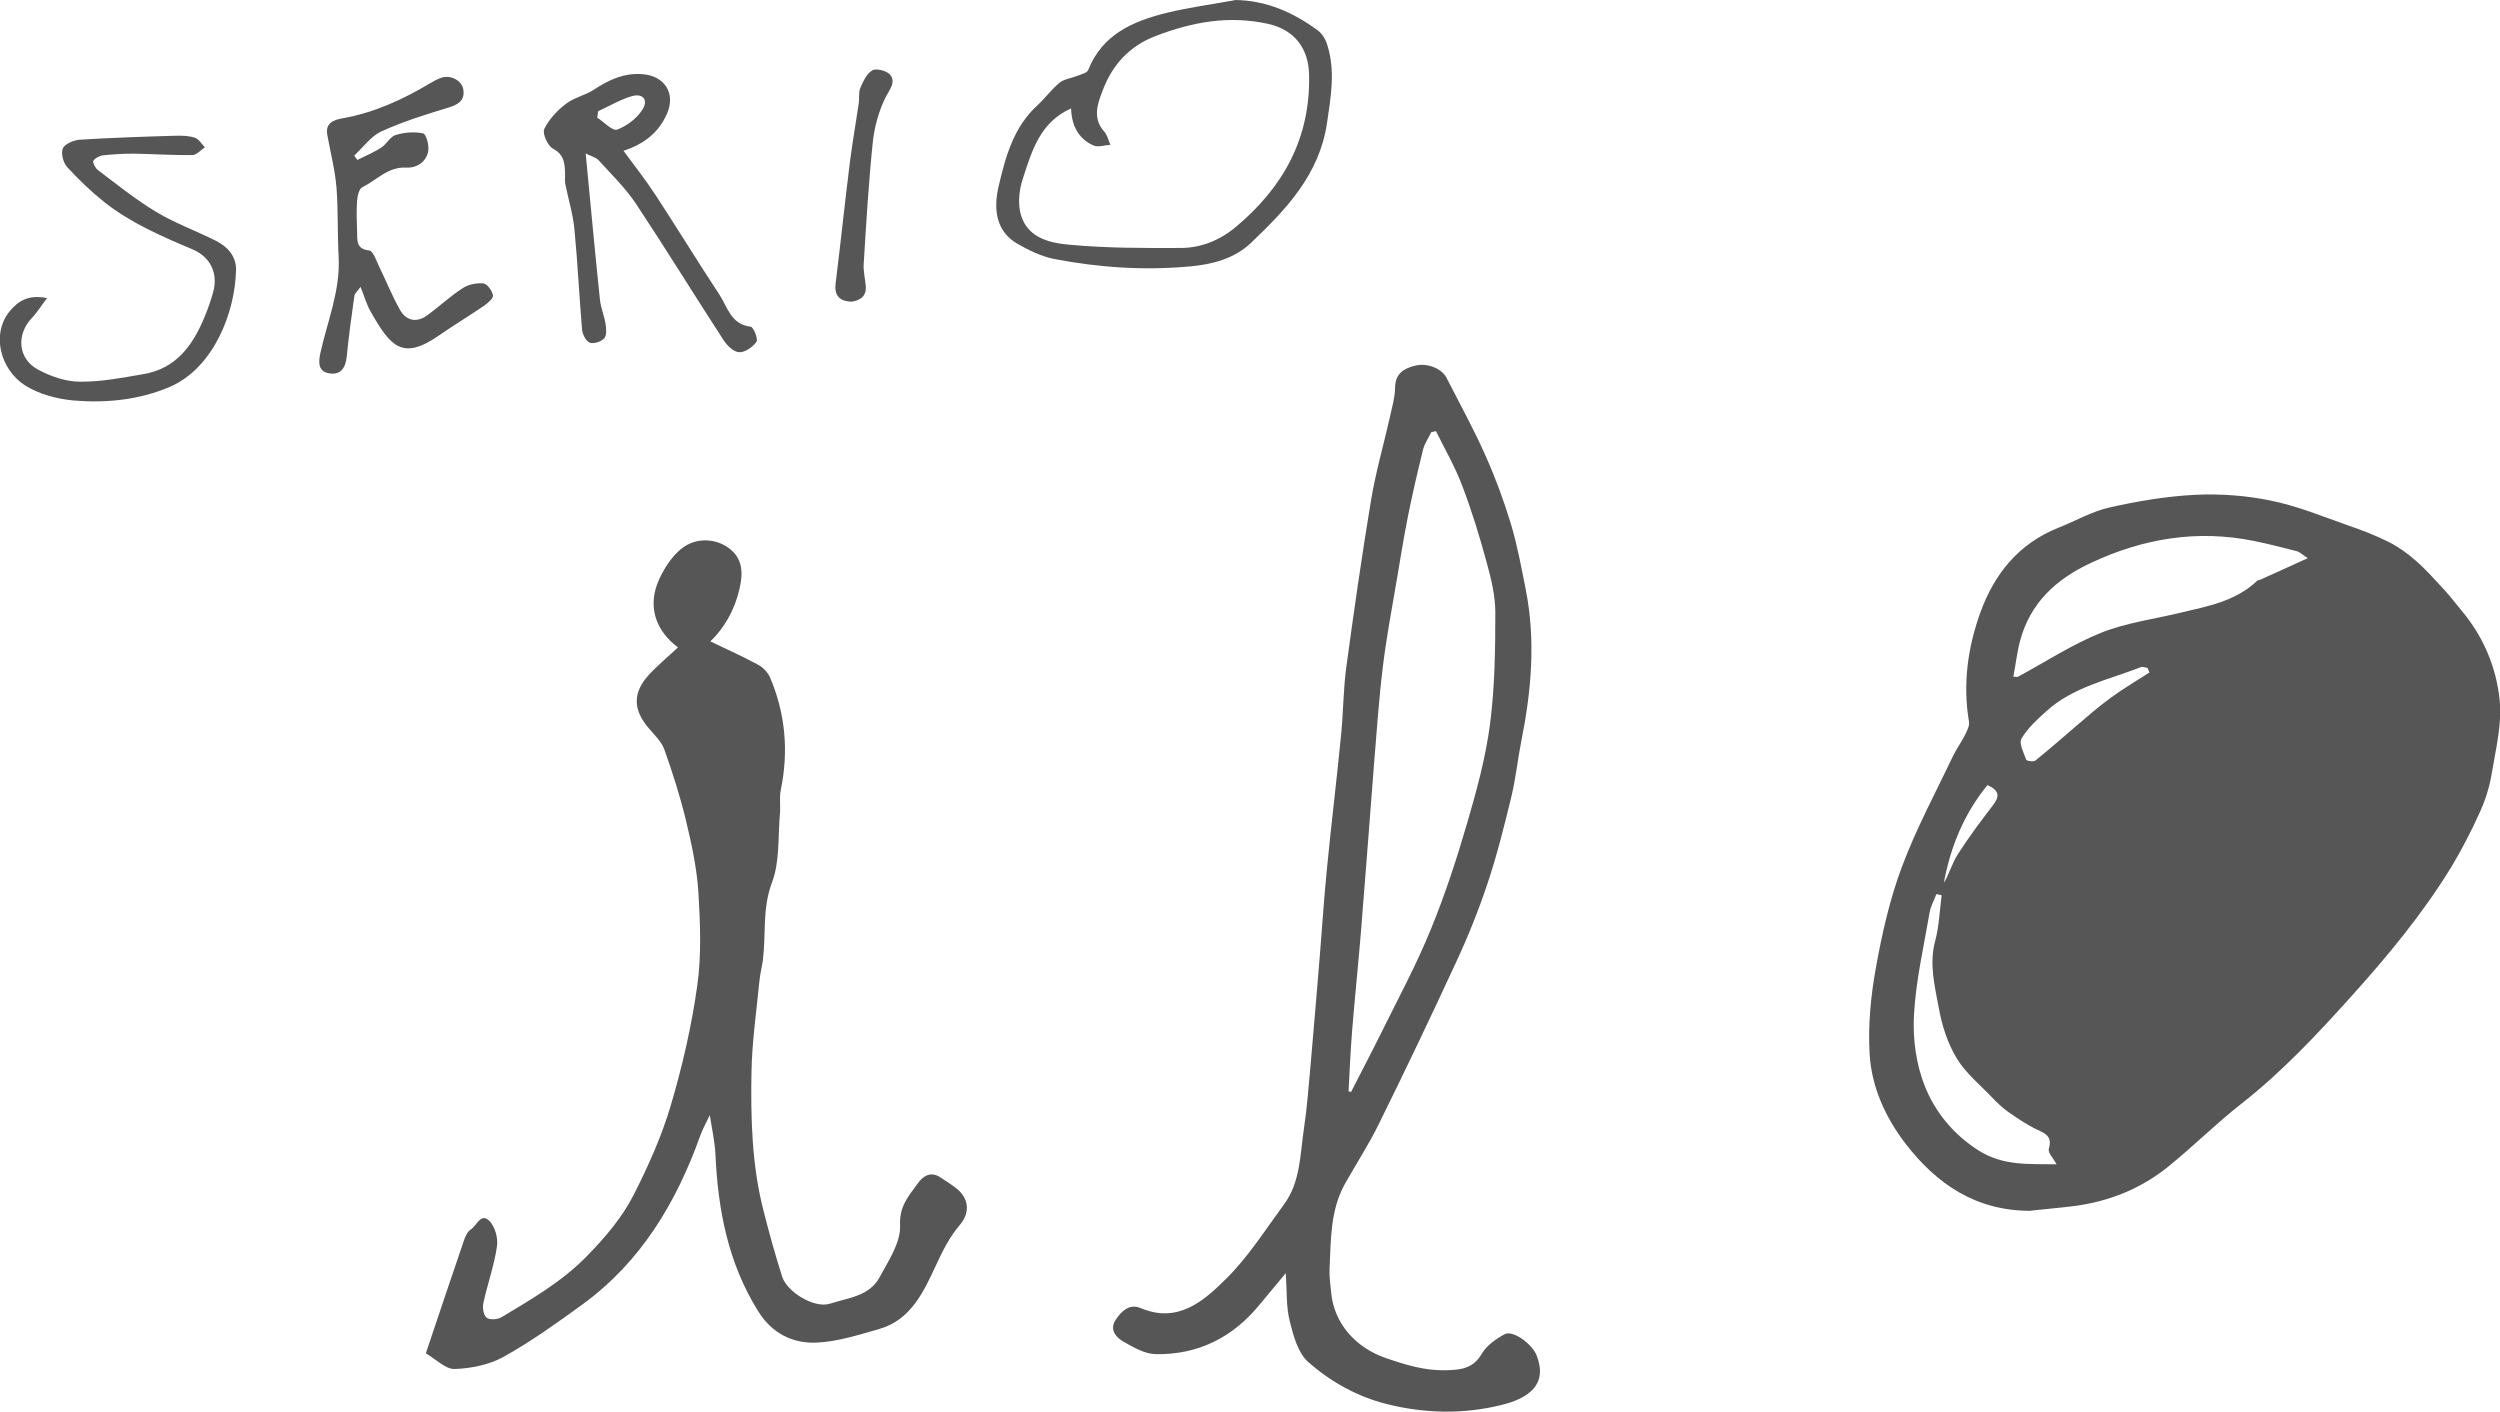
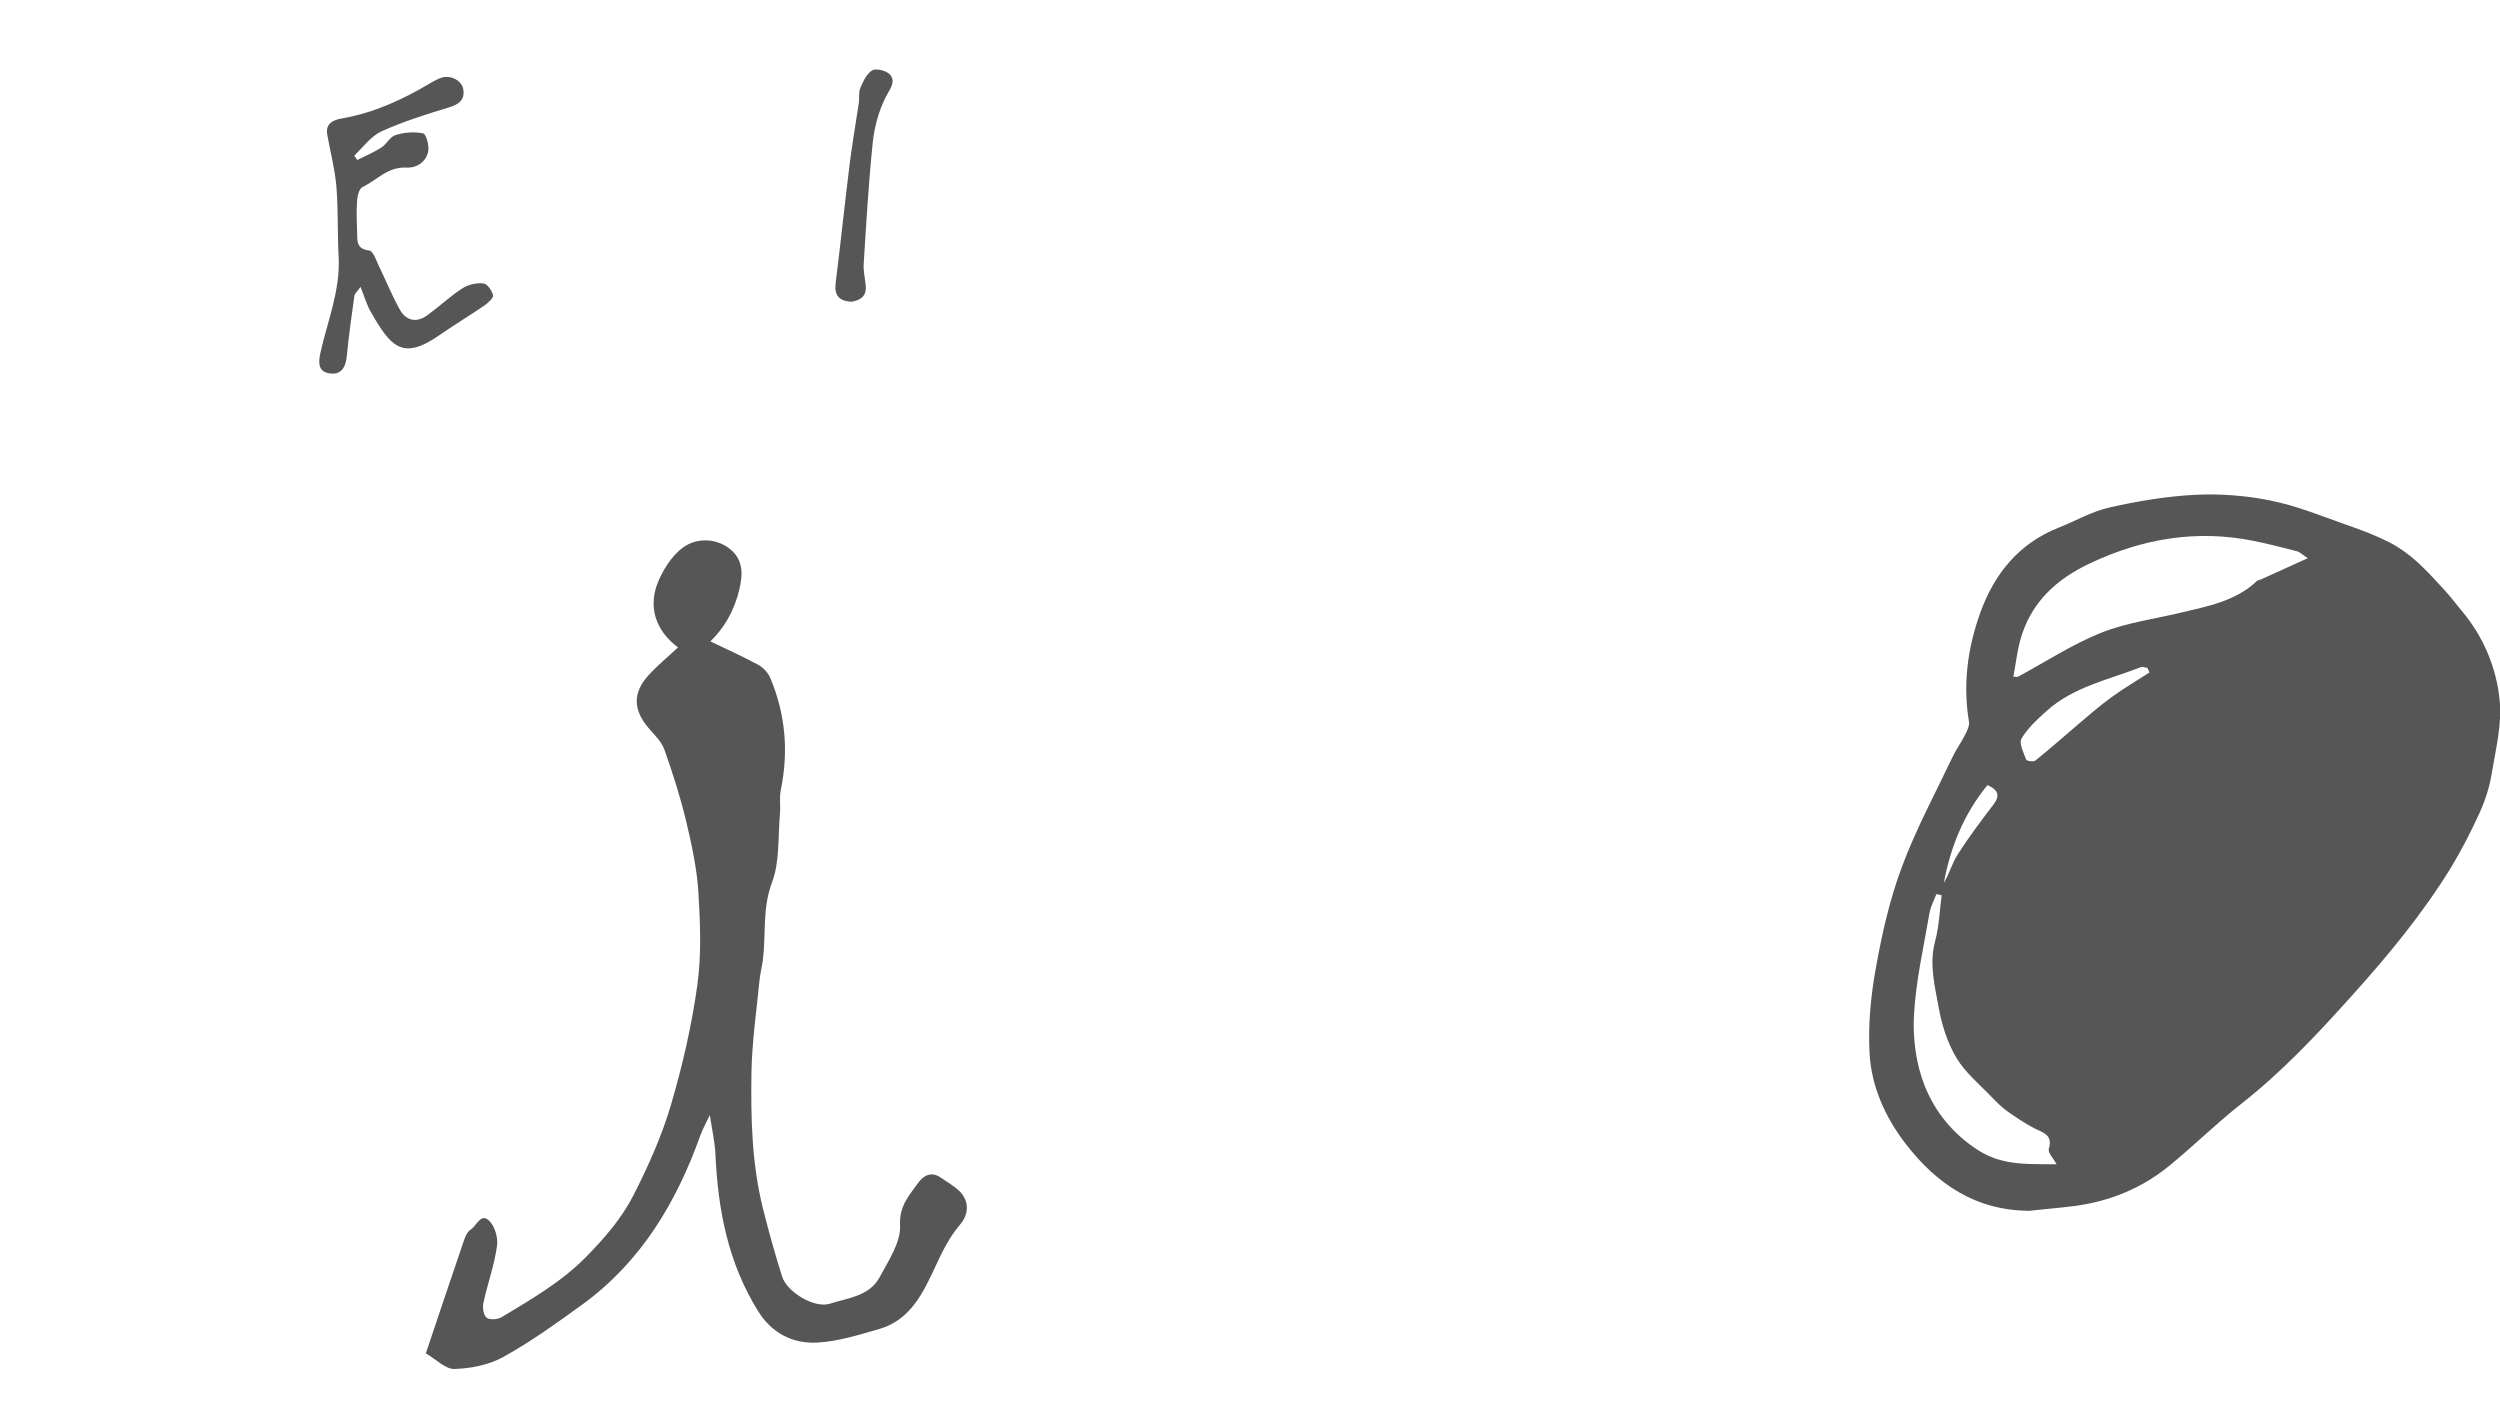
<svg xmlns="http://www.w3.org/2000/svg" id="Layer_2" viewBox="0 0 138.13 78">
  <g id="HEADER">
    <path d="m112.2,66.9c-3,.01-5.19-1.46-6.93-3.73-1.11-1.45-1.87-3.14-1.97-4.95-.09-1.56.06-3.16.34-4.71.34-1.9.77-3.82,1.45-5.63.78-2.09,1.85-4.07,2.81-6.09.2-.42.48-.79.68-1.2.11-.22.25-.5.21-.72-.35-2.07-.07-4.09.63-6.03.77-2.13,2.12-3.81,4.31-4.68.94-.37,1.84-.9,2.82-1.12,1.55-.35,3.15-.62,4.73-.7,1.39-.07,2.83.04,4.19.32,1.44.29,2.82.86,4.21,1.35.79.27,1.58.57,2.33.95.53.27,1.03.63,1.48,1.03.57.5,1.07,1.07,1.59,1.63.32.35.61.74.92,1.11,1.21,1.43,1.93,3.15,2.11,4.95.14,1.33-.22,2.73-.44,4.08-.12.72-.35,1.45-.65,2.11-.47,1.04-1,2.07-1.59,3.05-1.57,2.56-3.48,4.87-5.48,7.09-1.91,2.13-3.87,4.22-6.13,5.99-1.39,1.09-2.64,2.34-4.01,3.45-1.52,1.23-3.29,1.94-5.23,2.19-.79.1-1.58.16-2.37.25Zm-.96-29.51c.16,0,.22.02.26,0,1.52-.82,2.98-1.78,4.57-2.42,1.39-.56,2.92-.76,4.38-1.11,1.51-.36,3.06-.63,4.25-1.76.05-.05.14-.05.21-.08.82-.37,1.64-.74,2.6-1.18-.31-.2-.44-.34-.59-.38-.79-.2-1.58-.41-2.38-.57-3.14-.64-6.13-.14-9.01,1.21-1.92.89-3.36,2.21-3.92,4.32-.17.64-.24,1.31-.37,1.98Zm-3.97,12.07c-.09-.02-.19-.04-.28-.06-.13.35-.32.68-.38,1.04-.32,1.88-.76,3.76-.86,5.66-.07,1.3.12,2.71.6,3.91.57,1.43,1.57,2.66,2.96,3.55,1.38.88,2.82.74,4.32.77-.19-.35-.49-.65-.43-.85.24-.79-.32-.89-.8-1.14-.52-.27-1.01-.6-1.49-.94-.29-.21-.56-.47-.81-.73-.68-.72-1.49-1.37-1.99-2.2-.5-.83-.82-1.82-.99-2.79-.22-1.2-.54-2.42-.2-3.68.22-.82.25-1.69.36-2.54Zm11.49-12.31c-.04-.08-.07-.16-.11-.25-.12-.01-.26-.08-.36-.04-1.79.7-3.74,1.09-5.22,2.43-.51.46-1.04.94-1.38,1.52-.15.25.12.78.26,1.16.03.08.41.13.51.05.77-.62,1.52-1.28,2.28-1.93.62-.53,1.24-1.07,1.9-1.55.68-.5,1.42-.93,2.13-1.39Zm-8.95,6.23c-1.3,1.59-2.04,3.41-2.41,5.4.31-.51.46-1.1.78-1.59.6-.94,1.27-1.83,1.95-2.72.33-.44.38-.77-.31-1.09Z" style="fill:#565656;" />
-     <path d="m71.07,70.31c-.58.7-1.03,1.24-1.48,1.78-1.48,1.81-3.4,2.77-5.73,2.73-.61-.01-1.24-.38-1.8-.7-.39-.22-.76-.64-.44-1.16.31-.49.77-.95,1.39-.69,2.07.88,3.49-.38,4.73-1.61,1.23-1.21,2.17-2.71,3.2-4.11.91-1.23.89-2.73,1.1-4.15.18-1.21.27-2.43.38-3.65.18-2.01.34-4.03.51-6.04.13-1.59.23-3.17.39-4.76.24-2.45.54-4.9.78-7.36.12-1.23.12-2.47.28-3.69.42-3.09.86-6.17,1.37-9.25.26-1.57.71-3.11,1.06-4.67.11-.51.26-1.02.27-1.54,0-.79.47-1.08,1.12-1.24.65-.16,1.46.16,1.72.67.73,1.43,1.51,2.84,2.16,4.31.55,1.23,1.02,2.51,1.41,3.8.35,1.17.57,2.39.81,3.59.56,2.82.31,5.62-.25,8.41-.2,1-.3,2.03-.54,3.02-.39,1.61-.79,3.22-1.31,4.78-.5,1.5-1.09,2.98-1.76,4.41-1.38,2.99-2.8,5.96-4.26,8.92-.56,1.14-1.26,2.21-1.88,3.32-.81,1.46-.76,3.09-.84,4.69-.02.43.05.87.09,1.3.16,1.72,1.37,3.05,3.03,3.62,1.08.37,2.12.69,3.27.67.82-.02,1.53-.07,2.02-.91.27-.46.78-.82,1.26-1.08.46-.25,1.54.54,1.78,1.19.61,1.59-.44,2.35-1.96,2.72-2.11.52-4.22.47-6.32-.05-1.63-.41-3.11-1.23-4.35-2.33-.57-.5-.82-1.46-1.02-2.26-.2-.79-.15-1.64-.22-2.69Zm3.45-10.01s.08.02.13.03c.56-1.1,1.14-2.2,1.69-3.31.93-1.88,1.93-3.74,2.72-5.68.79-1.93,1.44-3.92,2.02-5.92.52-1.78,1.01-3.59,1.25-5.43.26-2.03.29-4.09.29-6.14,0-.93-.23-1.87-.48-2.78-.39-1.44-.83-2.87-1.36-4.26-.39-1.03-.95-1.99-1.44-2.99-.09.02-.17.04-.26.06-.15.32-.37.62-.45.95-.31,1.25-.6,2.5-.85,3.76-.23,1.15-.41,2.31-.61,3.47-.27,1.61-.58,3.21-.77,4.83-.22,1.8-.34,3.61-.49,5.42-.24,3.04-.46,6.08-.71,9.12-.15,1.83-.34,3.65-.49,5.48-.09,1.13-.14,2.26-.2,3.4Z" style="fill:#565656;" />
    <path d="m23.53,74.77c.72-2.15,1.41-4.2,2.11-6.25.07-.21.19-.47.36-.58.33-.2.56-.94,1.02-.5.32.3.51.96.44,1.41-.15,1.06-.52,2.08-.75,3.13-.06.26,0,.68.17.82.16.14.61.11.83-.02,1.64-.99,3.3-1.94,4.67-3.33,1.03-1.05,1.99-2.16,2.64-3.45.81-1.59,1.55-3.25,2.05-4.95.64-2.17,1.15-4.39,1.46-6.63.23-1.67.16-3.39.06-5.08-.08-1.33-.37-2.67-.68-3.97-.32-1.34-.74-2.65-1.2-3.95-.16-.45-.56-.82-.88-1.2-.85-1-.88-1.94,0-2.91.5-.55,1.09-1.03,1.63-1.54-1.25-.93-1.71-2.3-1.04-3.76.33-.73.87-1.53,1.54-1.9.65-.36,1.59-.37,2.33.19.78.59.76,1.41.57,2.23-.28,1.22-.86,2.18-1.61,2.91.86.41,1.77.82,2.64,1.29.28.15.55.44.67.73.84,2,1.02,4.06.58,6.19-.09.43,0,.9-.05,1.35-.11,1.27,0,2.62-.44,3.77-.54,1.44-.32,2.87-.5,4.29-.05.35-.14.7-.18,1.06-.17,1.72-.42,3.43-.45,5.15-.04,2.55.02,5.1.66,7.6.31,1.23.65,2.45,1.03,3.65.27.87,1.79,1.79,2.65,1.51.99-.32,2.18-.41,2.74-1.46.49-.91,1.18-1.93,1.13-2.87-.05-1.08.5-1.64.99-2.33.29-.41.73-.67,1.25-.31.34.23.7.44,1,.71.59.56.59,1.29.07,1.9-.58.68-.96,1.45-1.34,2.27-.66,1.42-1.37,2.99-3.12,3.49-1.12.32-2.27.69-3.42.75-1.35.07-2.51-.5-3.28-1.75-1.65-2.65-2.21-5.58-2.35-8.64-.03-.69-.19-1.38-.31-2.18-.2.43-.4.77-.53,1.14-1.32,3.69-3.27,6.96-6.49,9.31-1.42,1.03-2.85,2.06-4.38,2.91-.79.44-1.79.64-2.7.67-.5.02-1.03-.54-1.6-.87Z" style="fill:#565656;" />
-     <path d="m68.23,0c1.75.02,3.23.69,4.58,1.68.25.18.44.51.53.82.45,1.43.19,2.86-.02,4.3-.42,2.84-2.25,4.76-4.19,6.61-.92.88-2.14,1.2-3.38,1.31-2.51.23-5.02.07-7.5-.41-.71-.14-1.41-.48-2.05-.85-1.23-.72-1.29-2-1.03-3.14.38-1.63.82-3.29,2.15-4.5.42-.39.77-.87,1.21-1.24.25-.21.64-.25.96-.38.22-.09.56-.16.63-.32.78-1.98,2.48-2.71,4.34-3.17,1.24-.3,2.51-.47,3.77-.7Zm-9.05,5.99c-1.73.77-2.18,2.38-2.68,3.93-.18.55-.25,1.2-.14,1.76.3,1.43,1.57,1.74,2.72,1.84,2.04.19,4.1.19,6.16.18,1.12,0,2.17-.43,3.04-1.16,2.62-2.19,4.13-4.9,4.05-8.41-.03-1.47-.82-2.49-2.26-2.81-2.16-.48-4.19-.11-6.22.67-1.46.56-2.38,1.59-2.91,2.97-.28.73-.61,1.55.07,2.31.17.19.23.48.34.73-.31.02-.68.15-.93.04-.85-.38-1.21-1.12-1.24-2.04Z" style="fill:#565656;" />
-     <path d="m32.36,8.48c.27,2.79.51,5.44.79,8.09.05.45.24.89.31,1.34.04.26.07.63-.08.79-.17.18-.59.32-.8.23-.21-.09-.4-.46-.42-.73-.16-1.84-.24-3.68-.42-5.52-.08-.85-.34-1.68-.51-2.53-.03-.17,0-.35-.01-.53-.01-.56-.03-1.07-.67-1.41-.29-.15-.59-.83-.48-1.08.26-.54.72-1.03,1.21-1.4.45-.35,1.06-.46,1.54-.78.83-.55,1.69-.94,2.71-.85,1.22.11,1.81,1.08,1.32,2.19-.45,1.02-1.25,1.67-2.4,2.04.63.86,1.24,1.63,1.78,2.46,1.19,1.82,2.32,3.67,3.52,5.49.45.69.64,1.65,1.73,1.77.15.02.42.68.32.83-.2.29-.63.59-.95.58-.3,0-.67-.36-.86-.65-1.63-2.51-3.2-5.06-4.85-7.55-.58-.87-1.34-1.61-2.05-2.39-.17-.19-.47-.25-.73-.39Zm.69-2.33c-.02.12-.03.24-.05.35.37.24.85.76,1.1.66.54-.2,1.09-.62,1.4-1.11.34-.54.01-.92-.61-.73-.64.19-1.22.54-1.83.82Z" style="fill:#565656;" />
    <path d="m19.76,8.83c.44-.22.89-.41,1.3-.67.3-.19.49-.61.8-.7.48-.15,1.03-.19,1.52-.09.17.04.34.67.28.99-.11.58-.63.93-1.2.9-1.03-.06-1.64.7-2.44,1.08-.18.09-.27.48-.29.75-.04.56-.02,1.13,0,1.7.02.46-.08.97.67,1.05.21.02.39.55.54.87.39.8.72,1.63,1.16,2.41.35.62.93.72,1.51.3.66-.48,1.26-1.05,1.94-1.49.32-.21.78-.31,1.16-.27.21.02.48.4.53.66.03.15-.28.42-.49.57-.82.56-1.67,1.07-2.49,1.64-2.04,1.42-2.69.6-3.78-1.31-.22-.38-.34-.82-.56-1.37-.19.27-.33.37-.34.5-.16,1.11-.31,2.22-.42,3.34-.06.61-.32,1.04-.95.94-.62-.09-.63-.57-.51-1.12.39-1.76,1.11-3.46,1.01-5.32-.07-1.28-.02-2.57-.12-3.84-.08-.98-.34-1.95-.51-2.92-.11-.63.36-.81.83-.89,1.76-.31,3.35-1.04,4.87-1.95.2-.12.41-.23.62-.3.52-.16,1.13.17,1.2.66.09.6-.27.82-.81.99-1.26.38-2.53.78-3.72,1.32-.58.27-1.01.88-1.5,1.34.06.09.13.17.19.26Z" style="fill:#565656;" />
-     <path d="m2.6,16.47c-.36.47-.56.81-.83,1.09-.88.91-.79,2.26.33,2.86.7.38,1.55.67,2.33.67,1.17.01,2.34-.22,3.5-.42,1.79-.3,2.72-1.58,3.36-3.13.2-.47.37-.96.5-1.45.26-1.02-.18-1.9-1.15-2.31-1.7-.72-3.4-1.45-4.86-2.6-.74-.59-1.43-1.25-2.07-1.95-.22-.24-.35-.76-.24-1.03.11-.25.59-.45.92-.48,1.77-.11,3.54-.17,5.31-.22.36-.01.74,0,1.07.11.22.07.37.35.55.53-.23.15-.46.43-.7.43-1.07.01-2.15-.06-3.22-.08-.56,0-1.13.03-1.69.09-.2.02-.45.15-.55.3-.06.08.1.4.24.51,1.06.8,2.1,1.64,3.23,2.32,1.05.63,2.22,1.05,3.31,1.6.65.33,1.13.87,1.1,1.64-.06,2.33-1.24,5.39-3.67,6.43-1.66.71-3.49.9-5.28.75-.93-.08-1.95-.35-2.73-.85-1.33-.87-1.87-2.81-.82-4.09.45-.54,1.01-.93,2.05-.72Z" style="fill:#565656;" />
    <path d="m47.07,16.67c-.73-.02-.98-.38-.9-1.02.28-2.23.51-4.47.79-6.7.14-1.09.33-2.17.49-3.25.04-.27-.02-.59.08-.83.16-.37.36-.82.68-.99.23-.12.82.04.99.27.3.4-.04.78-.26,1.21-.39.77-.63,1.67-.72,2.53-.23,2.23-.36,4.47-.5,6.71-.02.37.07.76.11,1.14.08.65-.32.85-.77.93Z" style="fill:#565656;" />
  </g>
</svg>